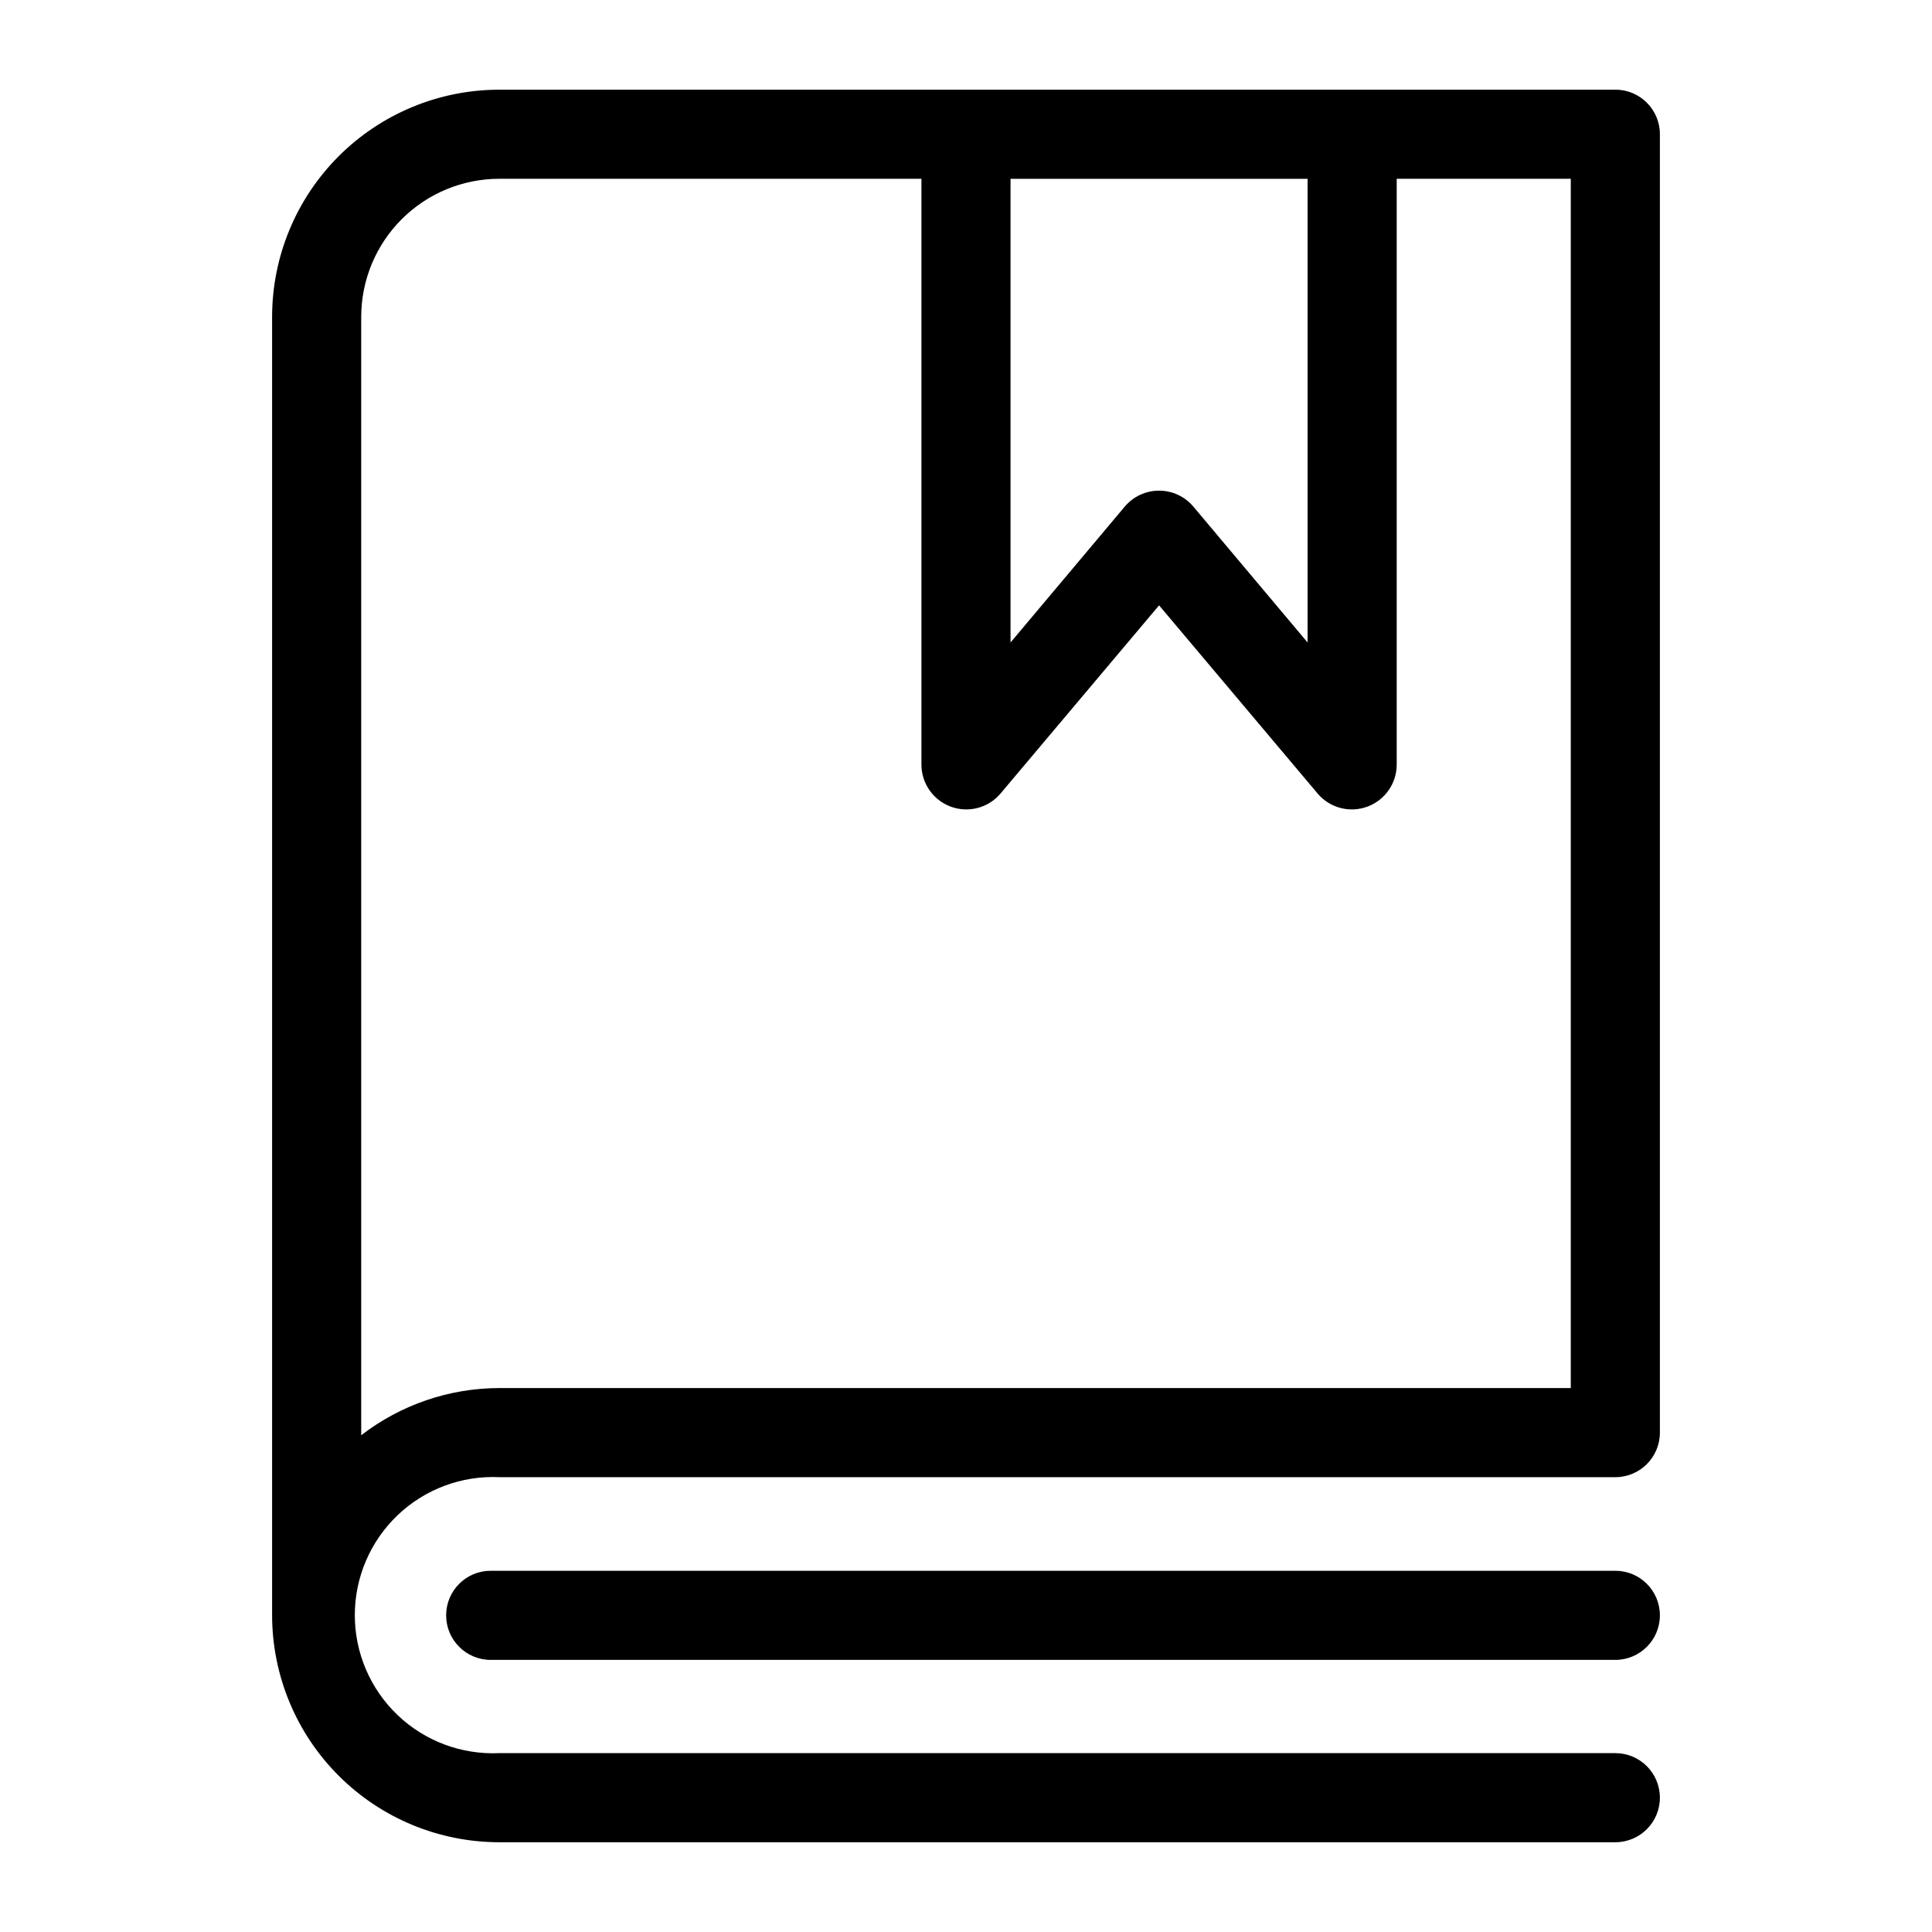
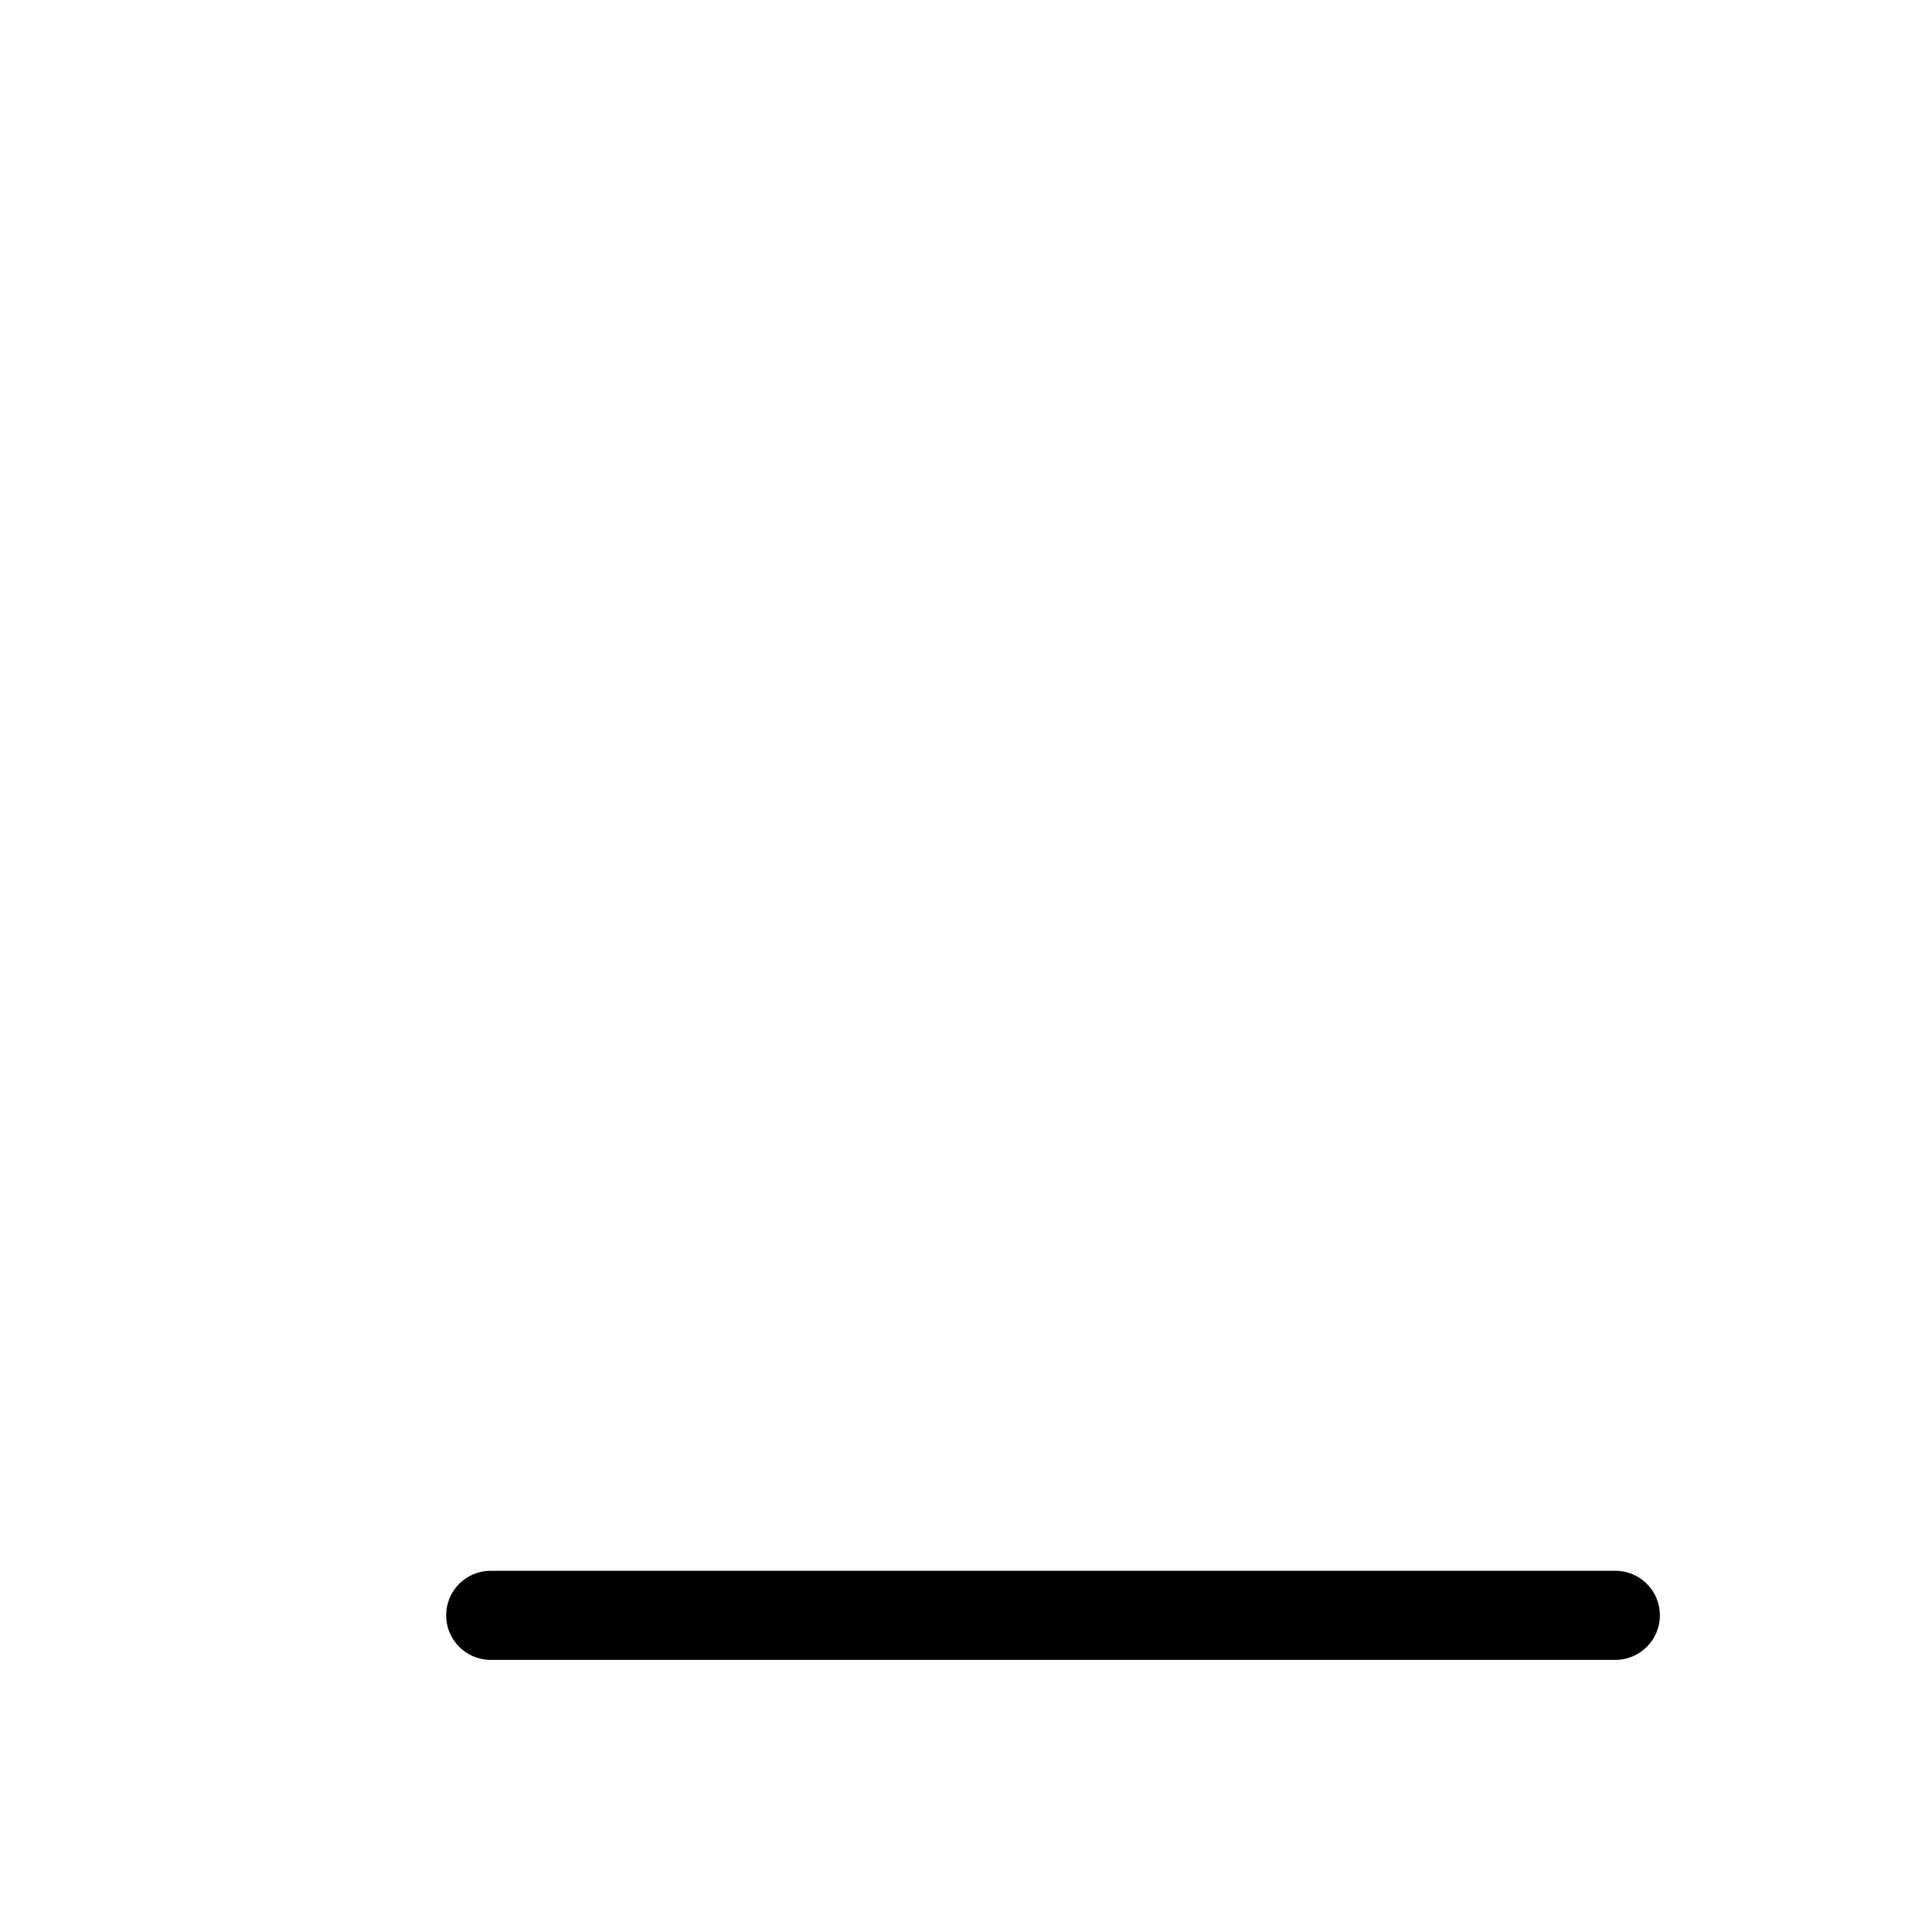
<svg xmlns="http://www.w3.org/2000/svg" fill="#000000" width="800px" height="800px" version="1.1" viewBox="144 144 512 512">
  <g>
-     <path d="m572.08 167.77h-295.75c-15.957 0-31.262 6.336-42.555 17.609-11.289 11.277-17.645 26.574-17.664 42.535v344.16c0.02 15.957 6.375 31.254 17.664 42.531 11.293 11.277 26.598 17.609 42.555 17.609h295.75c6.519 0 11.809-5.285 11.809-11.809 0-6.519-5.289-11.809-11.809-11.809h-295.75c-9.992 0.465-19.738-3.18-26.973-10.086-7.234-6.91-11.328-16.477-11.328-26.477 0-10.004 4.094-19.57 11.328-26.477 7.234-6.91 16.98-10.555 26.973-10.09h295.75c6.519 0 11.809-5.289 11.809-11.809v-344.09c0-6.523-5.289-11.809-11.809-11.809zm-81.555 23.617v122.88l-30.309-36.055c-2.258-2.656-5.566-4.184-9.051-4.184s-6.797 1.527-9.055 4.184l-30.309 36.055v-122.88zm-250.8 332.98v-296.46c0.023-9.695 3.887-18.988 10.75-25.836 6.863-6.848 16.16-10.691 25.855-10.691h111.86v155.16c-0.035 4.977 3.035 9.441 7.688 11.199 4.656 1.758 9.91 0.43 13.172-3.328l42.117-49.988 42.117 49.988h-0.004c3.262 3.758 8.52 5.086 13.172 3.328 4.652-1.758 7.723-6.223 7.691-11.199v-155.16h46.129v320.47h-283.95c-13.25 0.016-26.121 4.418-36.605 12.516z" />
    <path d="m572.08 560.27h-298.04c-6.523 0-11.809 5.285-11.809 11.809 0 6.519 5.285 11.809 11.809 11.809h298.04c6.519 0 11.809-5.289 11.809-11.809 0-6.523-5.289-11.809-11.809-11.809z" />
  </g>
</svg>